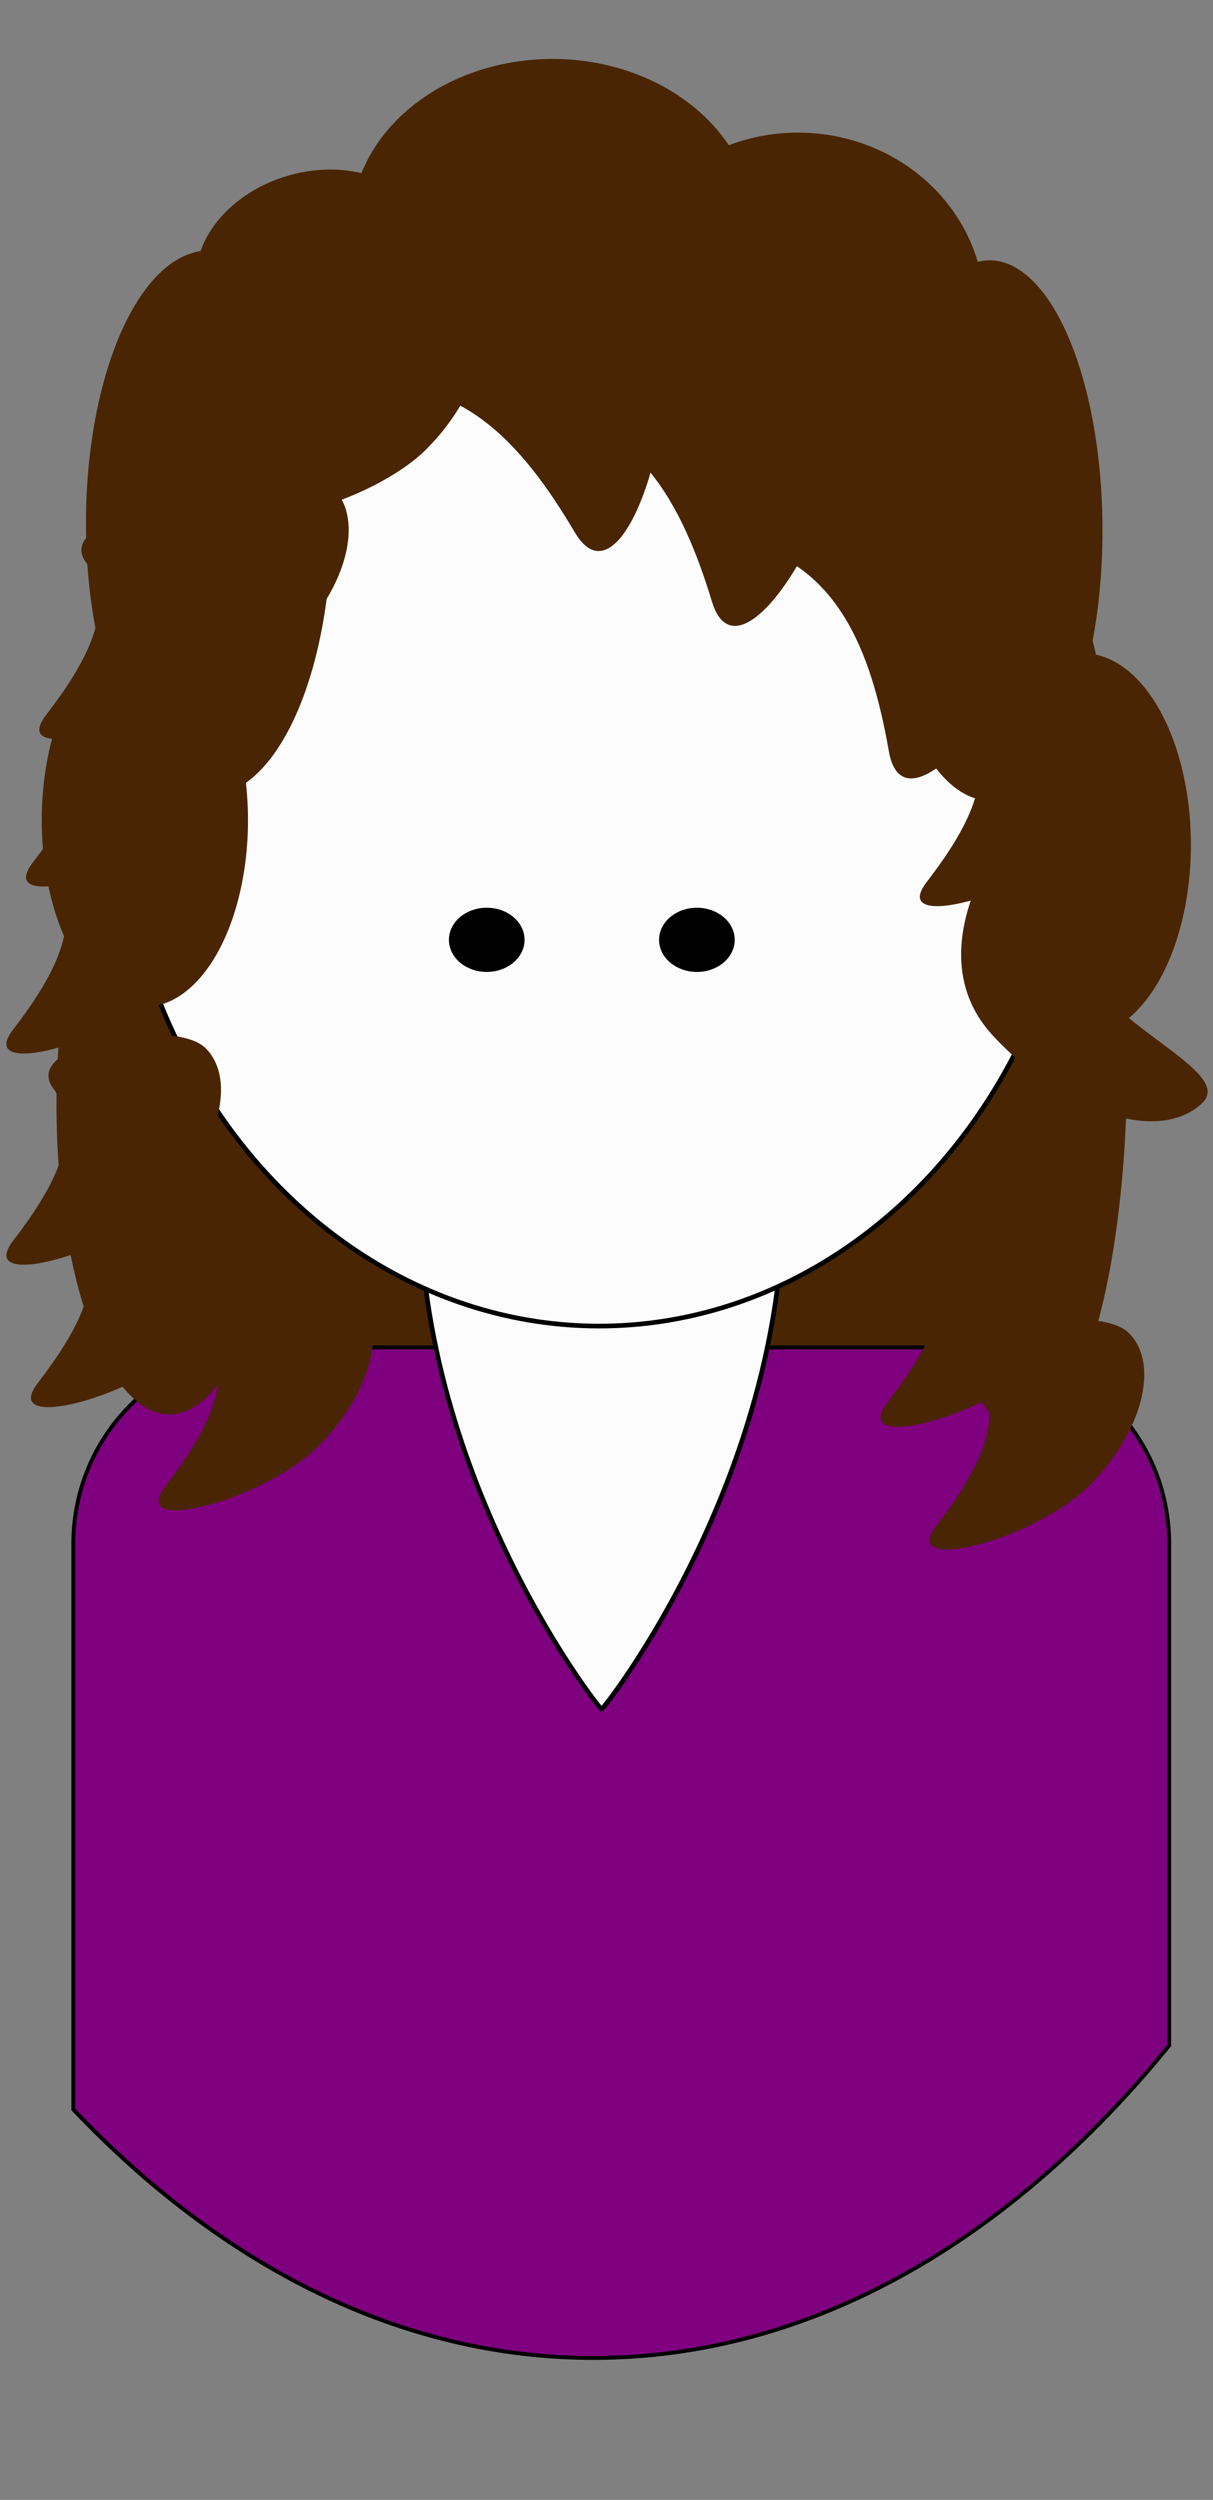
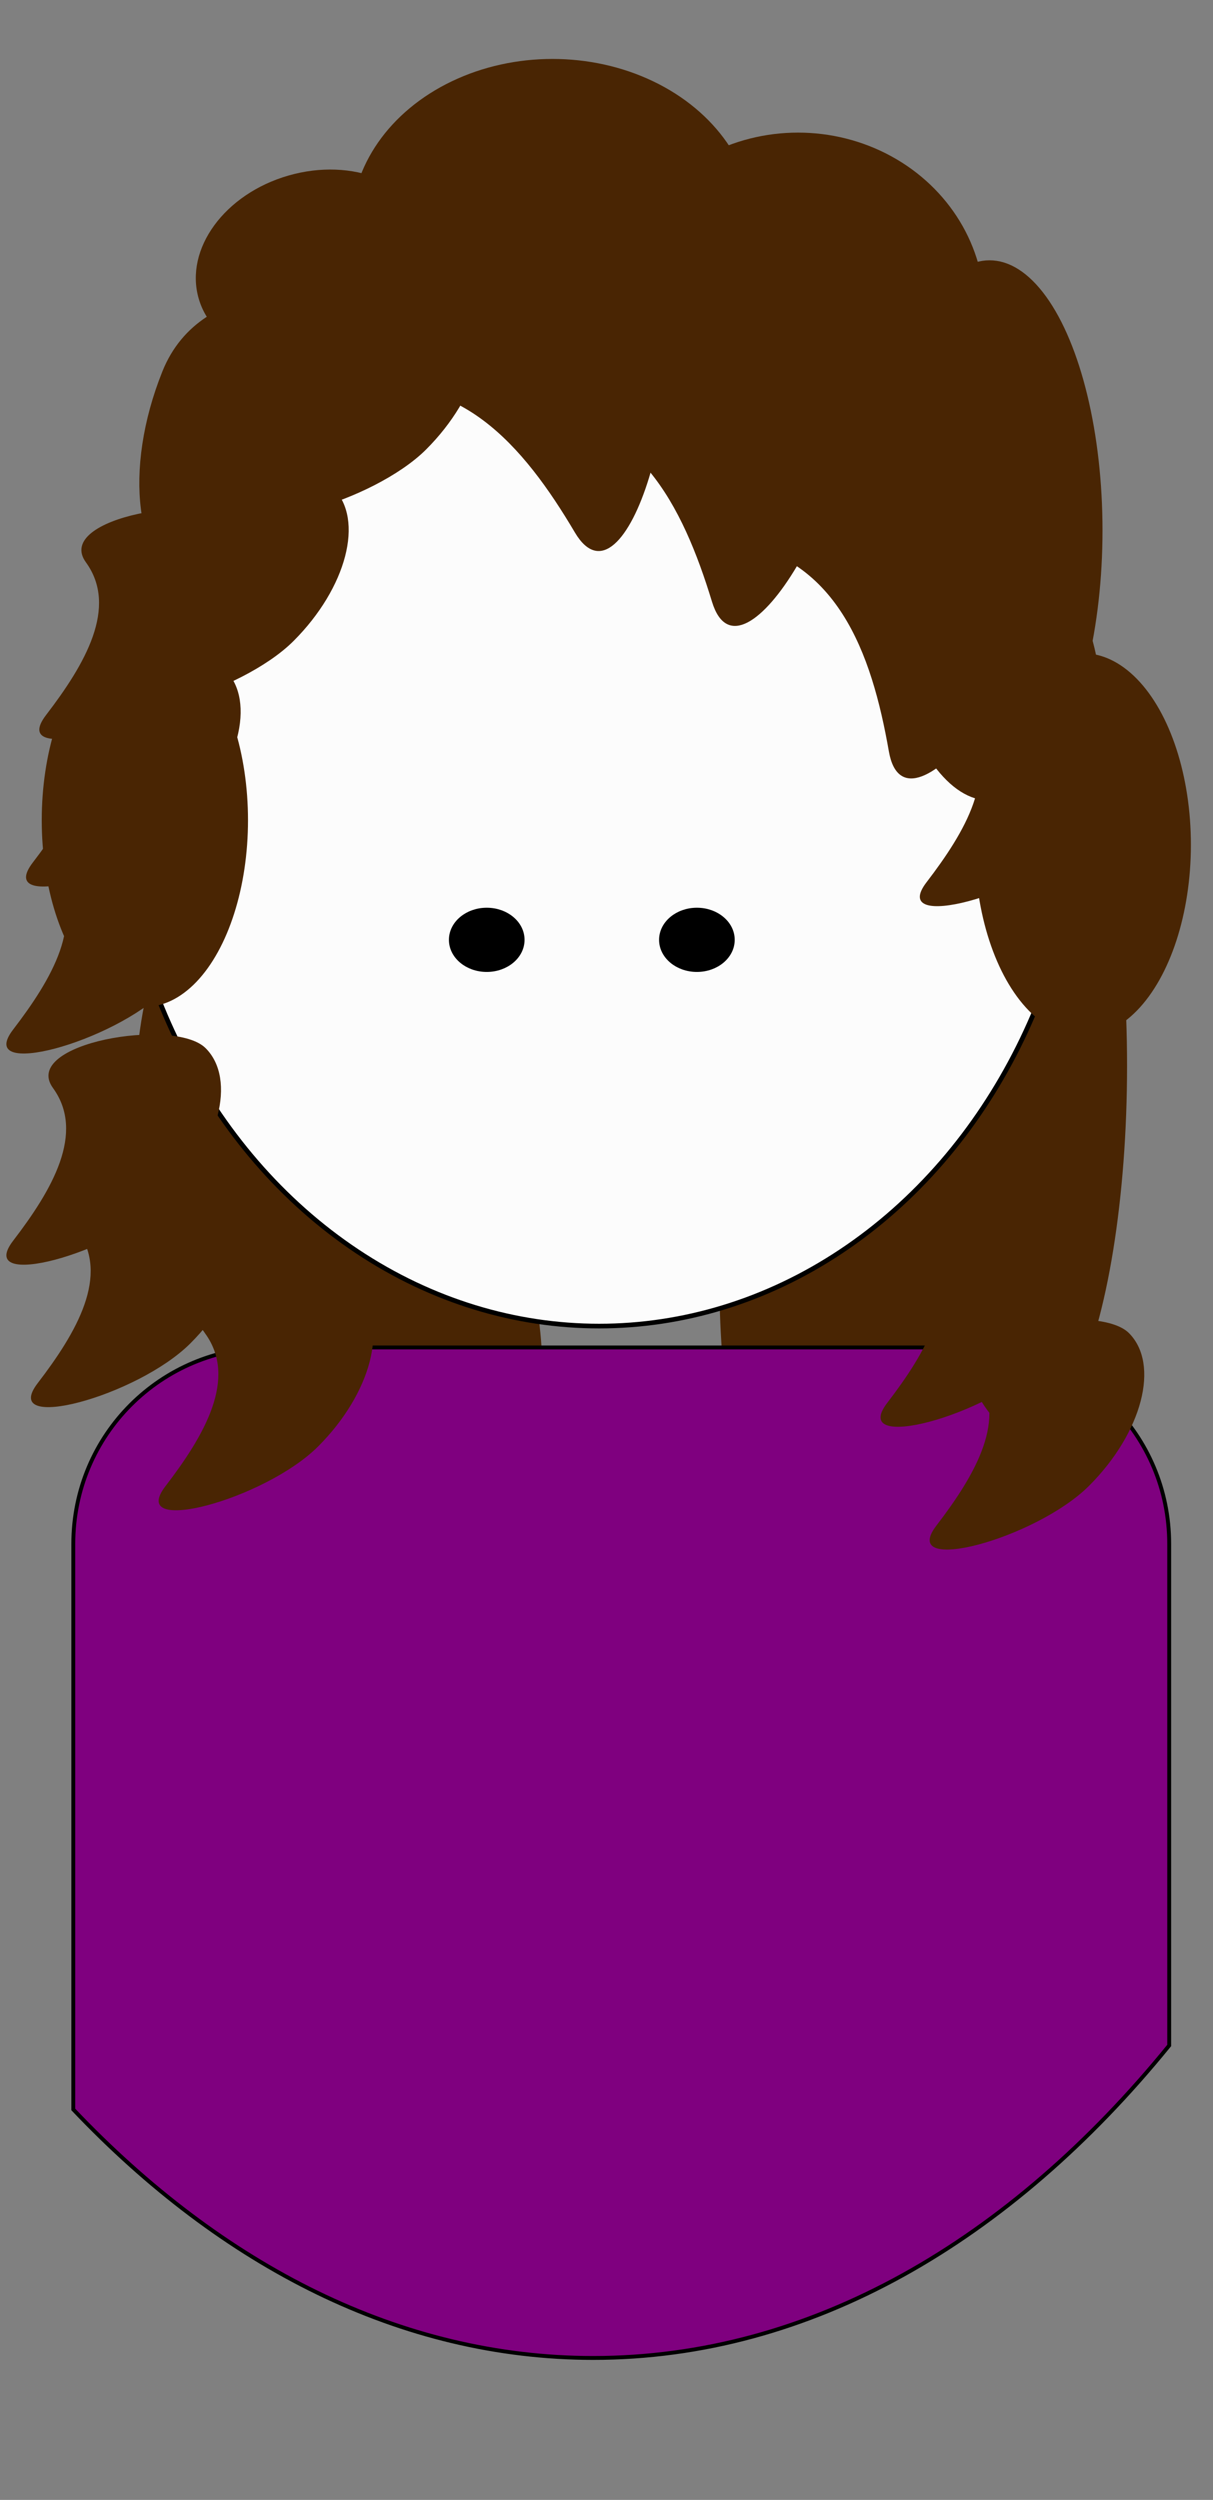
<svg xmlns="http://www.w3.org/2000/svg" width="247" height="509">
  <rect width="100%" height="100%" fill="#808080" stroke="none" />
  <title>blue grandma cartoon</title>
  <defs>
    <radialGradient id="svg_2" spreadMethod="pad">
      <stop stop-color="#7f7f7f" offset="0" />
      <stop stop-color="#999999" stop-opacity="0.996" offset="1" />
    </radialGradient>
    <radialGradient id="svg_3" spreadMethod="pad" cx="0.5" cy="0.5" r="0.5">
      <stop stop-color="#7f7f7f" offset="0" />
      <stop stop-color="#b2b2b2" stop-opacity="0.996" offset="1" />
    </radialGradient>
  </defs>
  <g>
    <title>Layer 1</title>
    <ellipse fill="none" stroke="#666666" stroke-width="0.949" stroke-dasharray="null" stroke-linejoin="null" stroke-linecap="null" cx="110.5" cy="267" id="svg_37" />
    <ellipse fill="none" stroke="#666666" stroke-width="0.949" stroke-dasharray="null" stroke-linejoin="null" stroke-linecap="null" cx="128.5" cy="258" id="svg_38" />
    <g id="svg_8">
      <ellipse fill="#492503" stroke-width="5" cx="56.5" cy="224" id="svg_29" rx="29" ry="55" />
      <ellipse fill="#492503" stroke-width="5" cx="86.5" cy="281" id="svg_19" rx="24" ry="49" />
      <ellipse fill="#492503" stroke-width="5" cx="166.5" cy="261" id="svg_5" rx="20" ry="63" />
      <ellipse fill="#492503" stroke-width="5" cx="196.5" cy="230" id="svg_27" rx="25" ry="52" />
      <path fill="#7f007f" fill-rule="nonzero" stroke="#000000" stroke-width="0.789" marker-start="none" marker-mid="none" marker-end="none" stroke-miterlimit="4" stroke-dashoffset="0" id="rect2206" d="m54.926,274.347c-22.16,0 -40,17.84 -40,40l0,115.156c30.332,31.949 66.731,50.594 105.875,50.594c44.191,0 84.87,-23.776 117.281,-63.625l0,-102.125c0,-22.16 -17.84,-40 -40,-40l-143.156,0z" />
-       <path fill="#fcfcfc" stroke="#000000" stroke-width="0.949" stroke-dasharray="null" stroke-linejoin="null" stroke-linecap="null" d="m85.5,244c0,-57.459 16.558,-104 37,-104c20.442,0 37,46.541 37,104c0,57.459 -36.558,104 -37,104c-0.442,0 -37,-46.541 -37,-104z" id="svg_34" />
-       <ellipse fill="#492503" stroke-width="5" cx="34.5" cy="225" id="svg_6" rx="23" ry="63" />
+       <path fill="#fcfcfc" stroke="#000000" stroke-width="0.949" stroke-dasharray="null" stroke-linejoin="null" stroke-linecap="null" d="m85.5,244c0,-57.459 16.558,-104 37,-104c20.442,0 37,46.541 37,104c-0.442,0 -37,-46.541 -37,-104z" id="svg_34" />
      <ellipse fill="#492503" stroke-width="5" cx="208.5" cy="217" id="svg_7" rx="21" ry="75" />
      <ellipse fill="#fcfcfc" stroke="#000000" stroke-width="0.949" stroke-dasharray="null" stroke-linejoin="null" stroke-linecap="null" cx="122" cy="156.5" id="svg_39" rx="98.5" ry="113.5" />
      <path fill="#000000" fill-rule="nonzero" stroke="#000000" stroke-width="0.949" marker-start="none" marker-mid="none" marker-end="none" stroke-miterlimit="4" stroke-dashoffset="0" id="path4415" d="m106.339,191.357c0.002,3.347 -3.233,6.062 -7.225,6.062c-3.992,0 -7.227,-2.715 -7.225,-6.062c-0.002,-3.347 3.233,-6.062 7.225,-6.062c3.992,0 7.227,2.715 7.225,6.062z" />
      <path fill="#000000" fill-rule="nonzero" stroke="#000000" stroke-width="0.949" marker-start="none" marker-mid="none" marker-end="none" stroke-miterlimit="4" stroke-dashoffset="0" id="path4413" d="m149.133,191.357c0.002,3.347 -3.233,6.062 -7.225,6.062c-3.992,0 -7.227,-2.715 -7.225,-6.062c-0.002,-3.347 3.233,-6.062 7.225,-6.062c3.992,0 7.227,2.715 7.225,6.062z" />
      <ellipse fill="#492503" stroke-width="0.763" stroke-dasharray="null" stroke-linejoin="null" stroke-linecap="null" cx="220.5" cy="172" id="svg_9" rx="22" ry="39" />
      <ellipse fill="#492503" stroke-width="0.763" stroke-dasharray="null" stroke-linejoin="null" stroke-linecap="null" cx="201.5" cy="108" id="svg_10" rx="23" ry="55" />
      <ellipse fill="#492503" stroke-width="0.763" stroke-dasharray="null" stroke-linejoin="null" stroke-linecap="null" cx="29.5" cy="167" id="svg_1" rx="21" ry="38" />
-       <ellipse fill="#492503" stroke-width="0.763" stroke-dasharray="null" stroke-linejoin="null" stroke-linecap="null" cx="42.5" cy="106.5" id="svg_4" rx="25" ry="55.5" />
      <ellipse fill="#492503" stroke-width="0.763" stroke-dasharray="null" stroke-linejoin="null" stroke-linecap="null" cx="64" cy="54" id="svg_12" rx="24.5" ry="19" transform="rotate(-16.026 64 54)" />
      <ellipse fill="#492503" stroke-width="0.763" stroke-dasharray="null" stroke-linejoin="null" stroke-linecap="null" cx="162.5" cy="63" id="svg_13" rx="38" ry="36" />
      <ellipse fill="#492503" stroke-width="0.763" stroke-dasharray="null" stroke-linejoin="null" stroke-linecap="null" cx="112.5" cy="46" id="svg_14" rx="41" ry="34" />
      <path fill="#492503" stroke-width="0.763" stroke-dasharray="null" stroke-linejoin="null" stroke-linecap="null" d="m29.5,83.9c0,-21.602 25.746,-28.9 36.779,-28.9c11.032,0 16.224,11.594 -5.221,20.74c-21.446,9.146 2.254,47.26 -9.779,47.26c-12.032,0 -21.779,-17.498 -21.779,-39.1z" id="svg_15" transform="rotate(21.826 52.674 89)" />
      <path fill="#492503" stroke-width="0.763" stroke-dasharray="null" stroke-linejoin="null" stroke-linecap="null" d="m147.5,110c-23,-2.757 14.992,-43 33.5,-43c18.508,0 33.5,19.243 33.5,43c0,23.757 -29.992,63 -33.5,43c-3.508,-20 -10.5,-40.243 -33.5,-43z" id="svg_16" />
      <path fill="#492503" stroke-width="0.763" stroke-dasharray="null" stroke-linejoin="null" stroke-linecap="null" d="m106.59,80.251c-23,-2.757 14.992,-43 33.5,-43c18.508,0 33.5,19.243 33.5,43c0,23.757 -29.992,63 -33.5,43c-3.508,-20 -10.5,-40.243 -33.5,-43z" id="svg_17" transform="rotate(-7.017 136.5 83)" />
      <path fill="#492503" stroke-width="0.763" stroke-dasharray="null" stroke-linejoin="null" stroke-linecap="null" d="m69.59,69.251c-23,-2.757 14.992,-43 33.5,-43c18.508,0 33.5,19.243 33.5,43c0,23.757 -29.992,63 -33.5,43c-3.508,-20 -10.5,-40.243 -33.5,-43z" id="svg_18" transform="rotate(-20.647 99.5 72)" />
      <path fill="#492503" stroke-width="0.763" stroke-dasharray="null" stroke-linejoin="null" stroke-linecap="null" d="m11.986,124.229c-11.161,-1.777 7.275,-27.714 16.256,-27.714c8.981,0 16.256,12.402 16.256,27.714c0,15.311 -14.554,40.604 -16.256,27.714c-1.702,-12.89 -5.095,-25.937 -16.256,-27.714z" id="svg_20" transform="rotate(45 26.5 126)" />
      <path fill="#492503" stroke-width="0.763" stroke-dasharray="null" stroke-linejoin="null" stroke-linecap="null" d="m9.281,154.265c-11.161,-1.777 7.275,-27.714 16.256,-27.714c8.981,0 16.256,12.402 16.256,27.714c0,15.311 -14.554,40.604 -16.256,27.714c-1.702,-12.89 -5.095,-25.937 -16.256,-27.714z" transform="rotate(45 23.795 156.037)" id="svg_21" />
      <path fill="#492503" stroke-width="0.763" stroke-dasharray="null" stroke-linejoin="null" stroke-linecap="null" d="m31.281,84.265c-11.161,-1.777 7.275,-27.714 16.256,-27.714c8.981,0 16.256,12.402 16.256,27.714c0,15.311 -14.554,40.604 -16.256,27.714c-1.702,-12.89 -5.095,-25.937 -16.256,-27.714z" transform="rotate(45 45.795 86.037)" id="svg_22" />
      <path fill="#492503" stroke-width="0.763" stroke-dasharray="null" stroke-linejoin="null" stroke-linecap="null" d="m58.281,78.265c-11.161,-1.777 7.275,-27.714 16.256,-27.714c8.981,0 16.256,12.402 16.256,27.714c0,15.311 -14.554,40.604 -16.256,27.714c-1.702,-12.89 -5.095,-25.937 -16.256,-27.714z" transform="rotate(45 72.795 80.037)" id="svg_23" />
      <path fill="#492503" stroke-width="0.763" stroke-dasharray="null" stroke-linejoin="null" stroke-linecap="null" d="m5.281,188.265c-11.161,-1.777 7.275,-27.714 16.256,-27.714c8.981,0 16.256,12.402 16.256,27.714c0,15.311 -14.554,40.604 -16.256,27.714c-1.702,-12.89 -5.095,-25.937 -16.256,-27.714z" transform="rotate(45 19.795 190.037)" id="svg_24" />
-       <path fill="#492503" stroke-width="0.763" stroke-dasharray="null" stroke-linejoin="null" stroke-linecap="null" d="m199.442,193.711c0,-21.602 25.746,-28.9 36.779,-28.9c11.032,0 16.224,11.594 -5.221,20.74c-21.446,9.146 2.254,47.26 -9.779,47.26c-12.032,0 -21.779,-17.498 -21.779,-39.1z" transform="rotate(-42.834 222.616 198.811)" id="svg_25" />
      <path fill="#492503" stroke-width="0.763" stroke-dasharray="null" stroke-linejoin="null" stroke-linecap="null" d="m31.281,117.265c-11.161,-1.777 7.275,-27.714 16.256,-27.714c8.981,0 16.256,12.402 16.256,27.714c0,15.311 -14.554,40.604 -16.256,27.714c-1.702,-12.89 -5.095,-25.937 -16.256,-27.714z" transform="rotate(45 45.795 119.037)" id="svg_26" />
      <ellipse fill="#492503" stroke-width="0.763" stroke-dasharray="null" stroke-linejoin="null" stroke-linecap="null" cx="211" cy="146.5" id="svg_28" rx="13.5" ry="30.5" />
      <path fill="#492503" stroke-width="0.763" stroke-dasharray="null" stroke-linejoin="null" stroke-linecap="null" d="m183.281,264.265c-11.161,-1.777 7.275,-27.714 16.256,-27.714c8.981,0 16.256,12.402 16.256,27.714c0,15.311 -14.554,40.604 -16.256,27.714c-1.702,-12.89 -5.095,-25.937 -16.256,-27.714z" transform="rotate(45 197.795 266.037)" id="svg_30" />
      <path fill="#492503" stroke-width="0.763" stroke-dasharray="null" stroke-linejoin="null" stroke-linecap="null" d="m36.281,281.265c-11.161,-1.777 7.275,-27.714 16.256,-27.714c8.981,0 16.256,12.402 16.256,27.714c0,15.311 -14.554,40.604 -16.256,27.714c-1.702,-12.89 -5.095,-25.937 -16.256,-27.714z" transform="rotate(45 50.795 283.037)" id="svg_31" />
      <path fill="#492503" stroke-width="0.763" stroke-dasharray="null" stroke-linejoin="null" stroke-linecap="null" d="m193.281,289.265c-11.161,-1.777 7.275,-27.714 16.256,-27.714c8.981,0 16.256,12.402 16.256,27.714c0,15.311 -14.554,40.604 -16.256,27.714c-1.702,-12.89 -5.095,-25.937 -16.256,-27.714z" transform="rotate(45 207.795 291.037)" id="svg_32" />
      <path fill="#492503" stroke-width="0.763" stroke-dasharray="null" stroke-linejoin="null" stroke-linecap="null" d="m10.281,260.265c-11.161,-1.777 7.275,-27.714 16.256,-27.714c8.981,0 16.256,12.402 16.256,27.714c0,15.311 -14.554,40.604 -16.256,27.714c-1.702,-12.89 -5.095,-25.937 -16.256,-27.714z" transform="rotate(45 24.795 262.037)" id="svg_33" />
      <path fill="#492503" stroke-width="0.763" stroke-dasharray="null" stroke-linejoin="null" stroke-linecap="null" d="m5.281,231.265c-11.161,-1.777 7.275,-27.714 16.256,-27.714c8.981,0 16.256,12.402 16.256,27.714c0,15.311 -14.554,40.604 -16.256,27.714c-1.702,-12.89 -5.095,-25.937 -16.256,-27.714z" transform="rotate(45 19.795 233.037)" id="svg_35" />
      <path fill="#492503" stroke-width="0.763" stroke-dasharray="null" stroke-linejoin="null" stroke-linecap="null" d="m191.281,158.265c-11.161,-1.777 7.275,-27.714 16.256,-27.714c8.981,0 16.256,12.402 16.256,27.714c0,15.311 -14.554,40.604 -16.256,27.714c-1.702,-12.89 -5.095,-25.937 -16.256,-27.714z" transform="rotate(45 205.795 160.037)" id="svg_36" />
    </g>
  </g>
</svg>